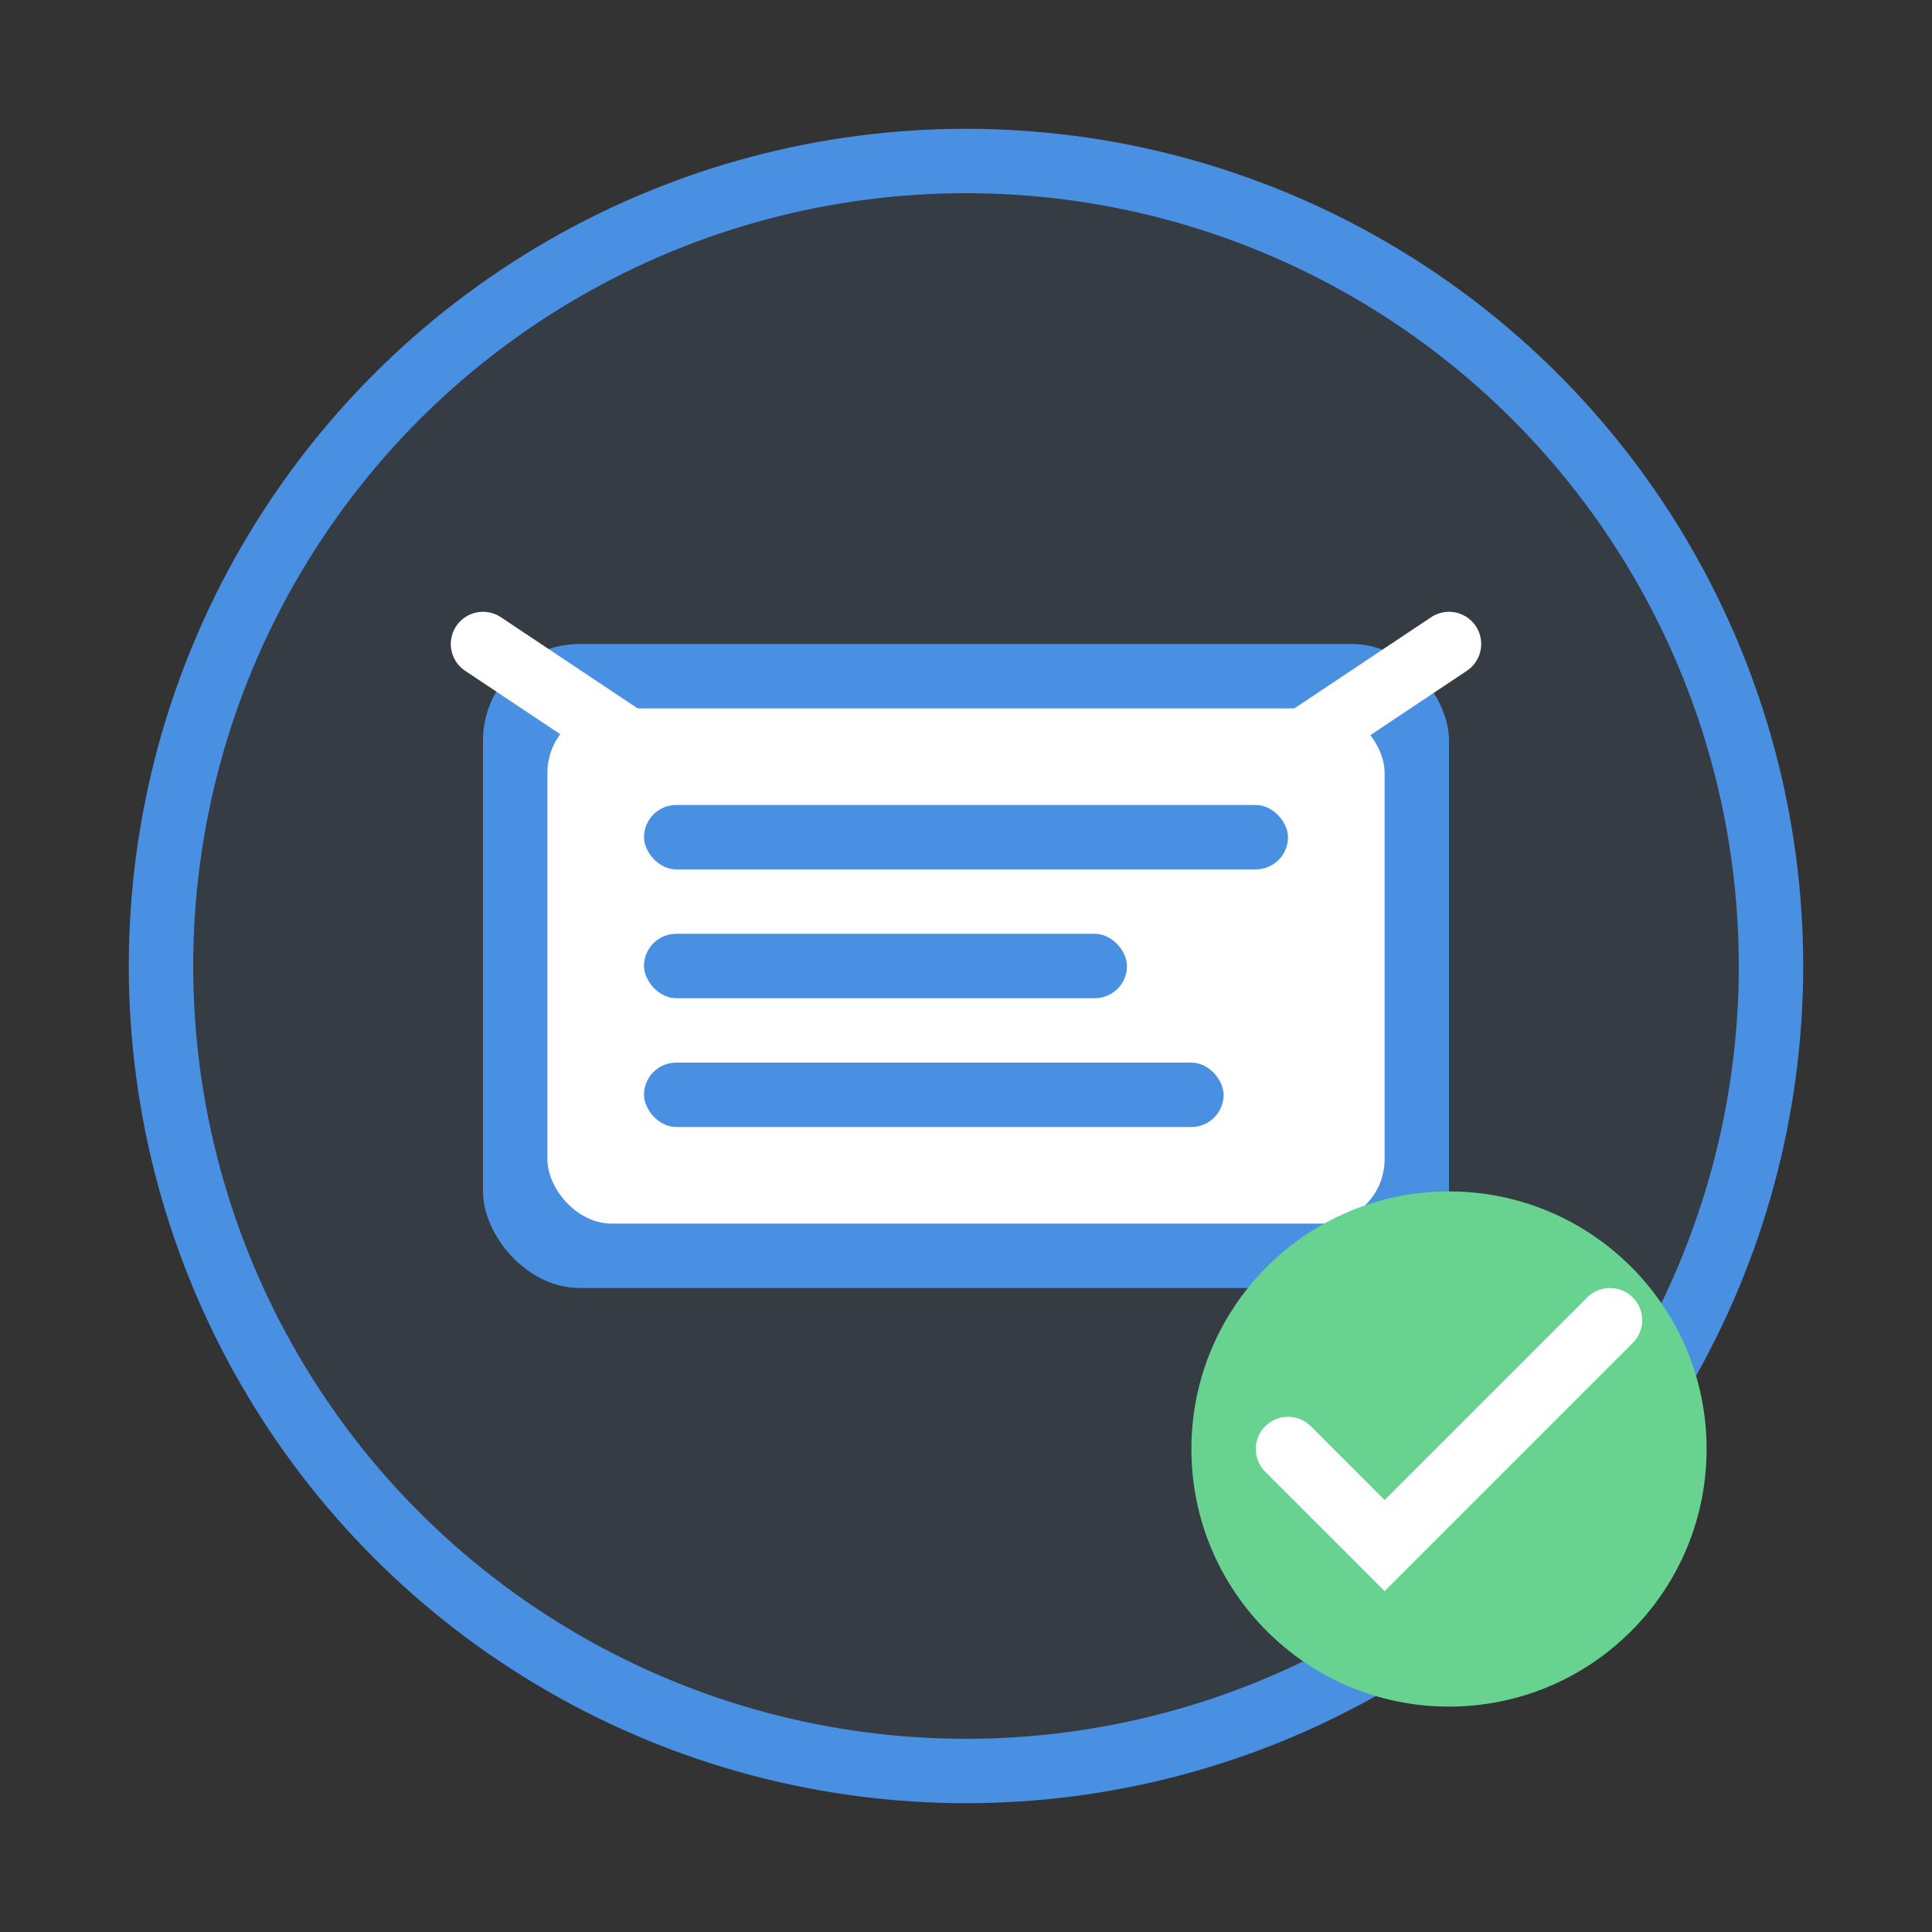
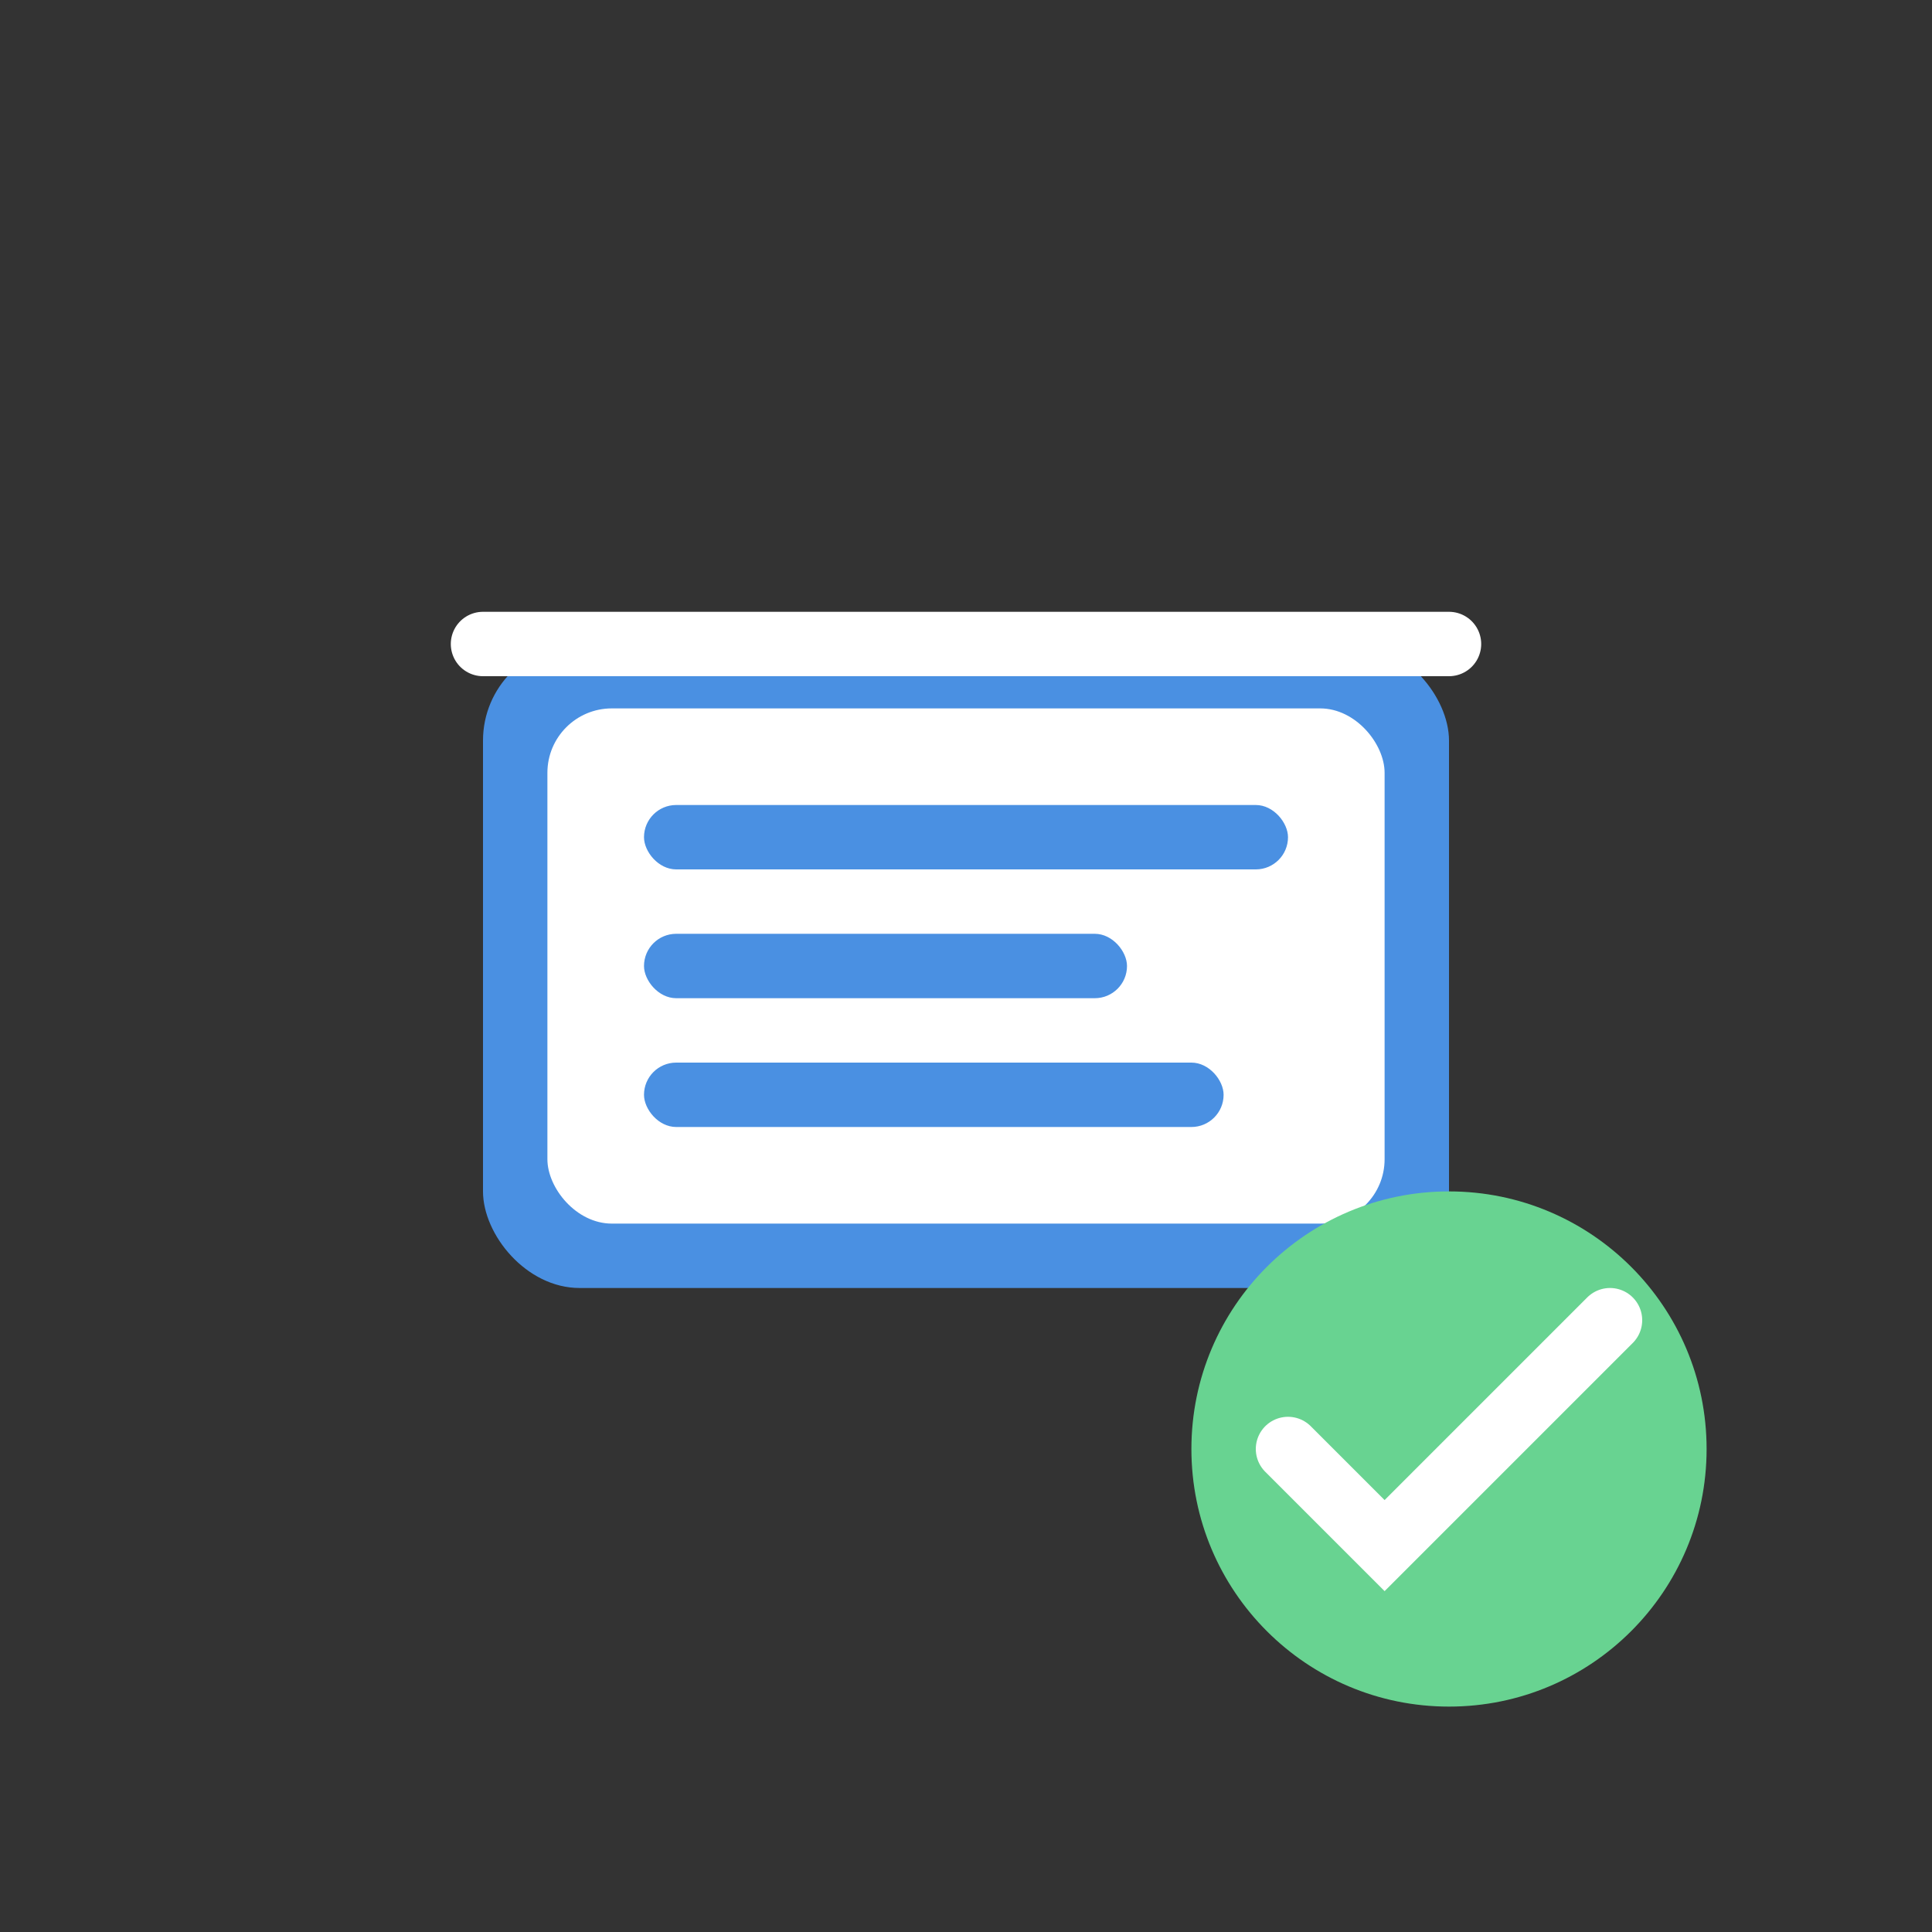
<svg xmlns="http://www.w3.org/2000/svg" width="60" height="60" viewBox="0 0 60 60" fill="none">
  <rect x="0" y="0" width="60" height="60" fill="#333333" stroke="none" />
-   <circle cx="30" cy="30" r="25" fill="#4A90E2" fill-opacity="0.1" stroke="#4A90E2" stroke-width="2" />
  <rect x="15" y="20" width="30" height="20" rx="3" fill="#4A90E2" />
-   <path d="M15 20L30 30L45 20" stroke="white" stroke-width="2" stroke-linecap="round" />
+   <path d="M15 20L45 20" stroke="white" stroke-width="2" stroke-linecap="round" />
  <rect x="17" y="22" width="26" height="16" rx="2" fill="white" />
  <rect x="20" y="25" width="20" height="2" rx="1" fill="#4A90E2" />
  <rect x="20" y="29" width="15" height="2" rx="1" fill="#4A90E2" />
  <rect x="20" y="33" width="18" height="2" rx="1" fill="#4A90E2" />
  <circle cx="45" cy="45" r="8" fill="#68D391" />
  <path d="M40 45L43 48L50 41" stroke="white" stroke-width="2" stroke-linecap="round" />
</svg>